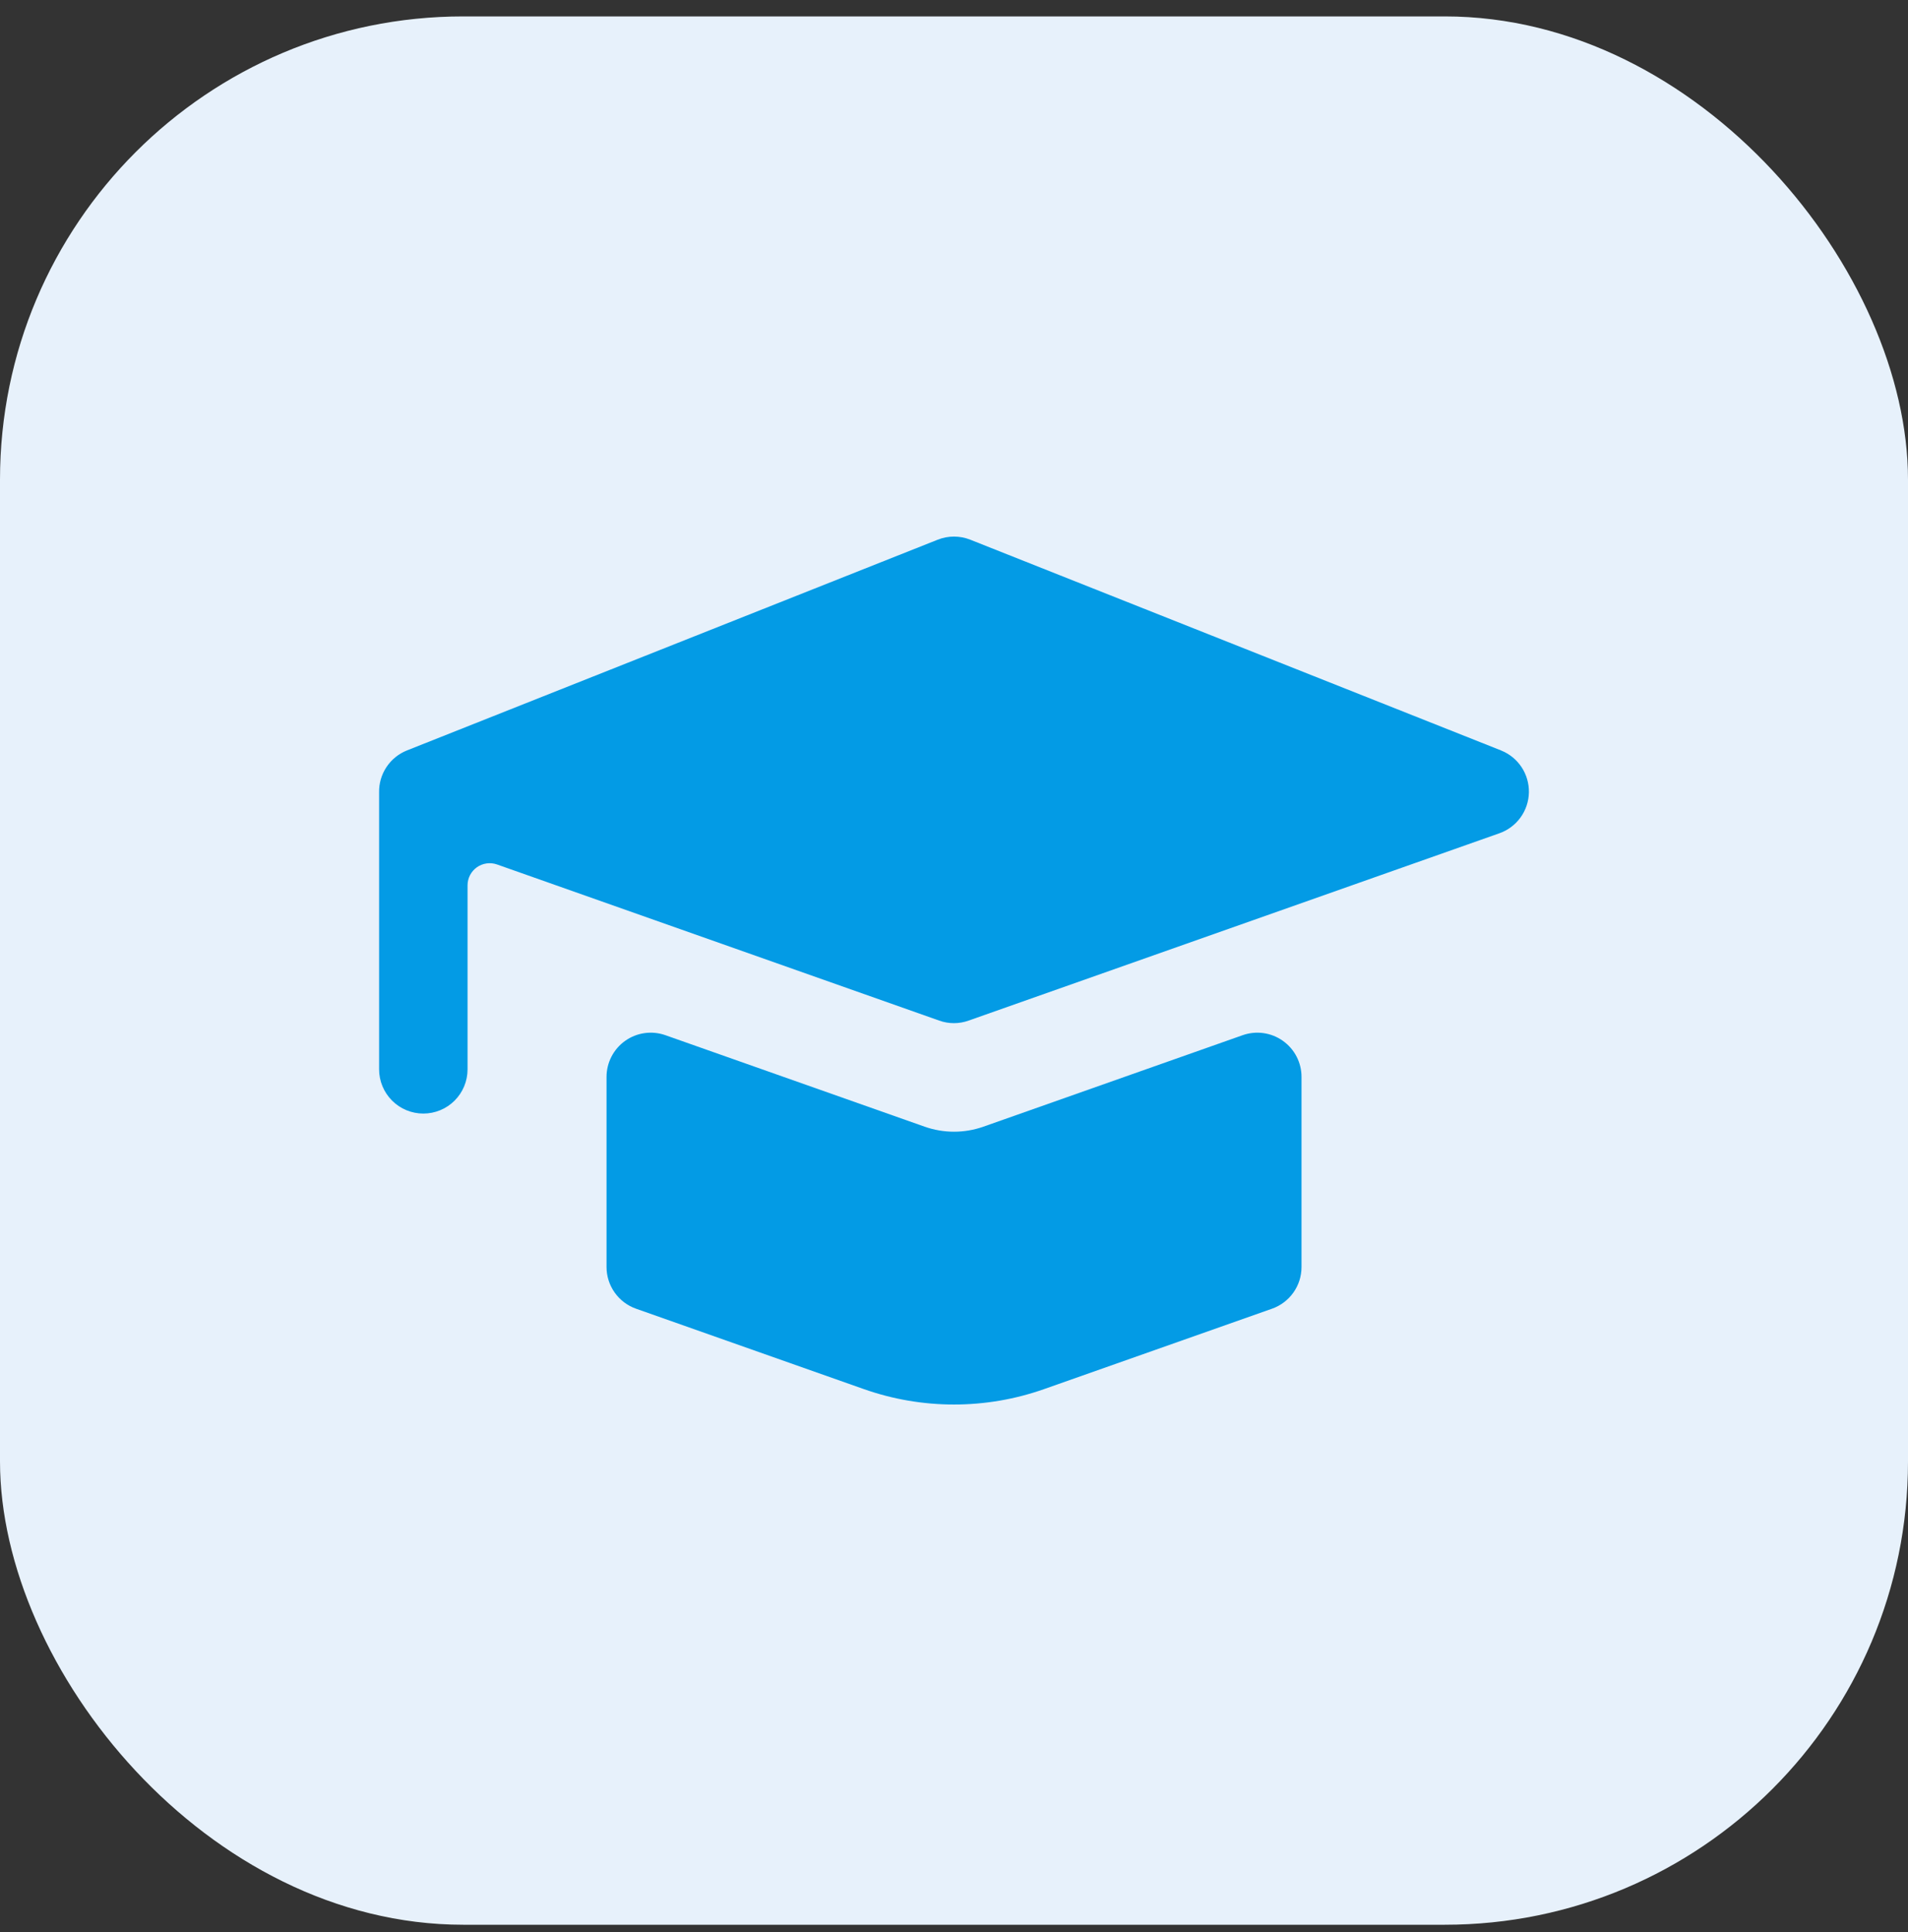
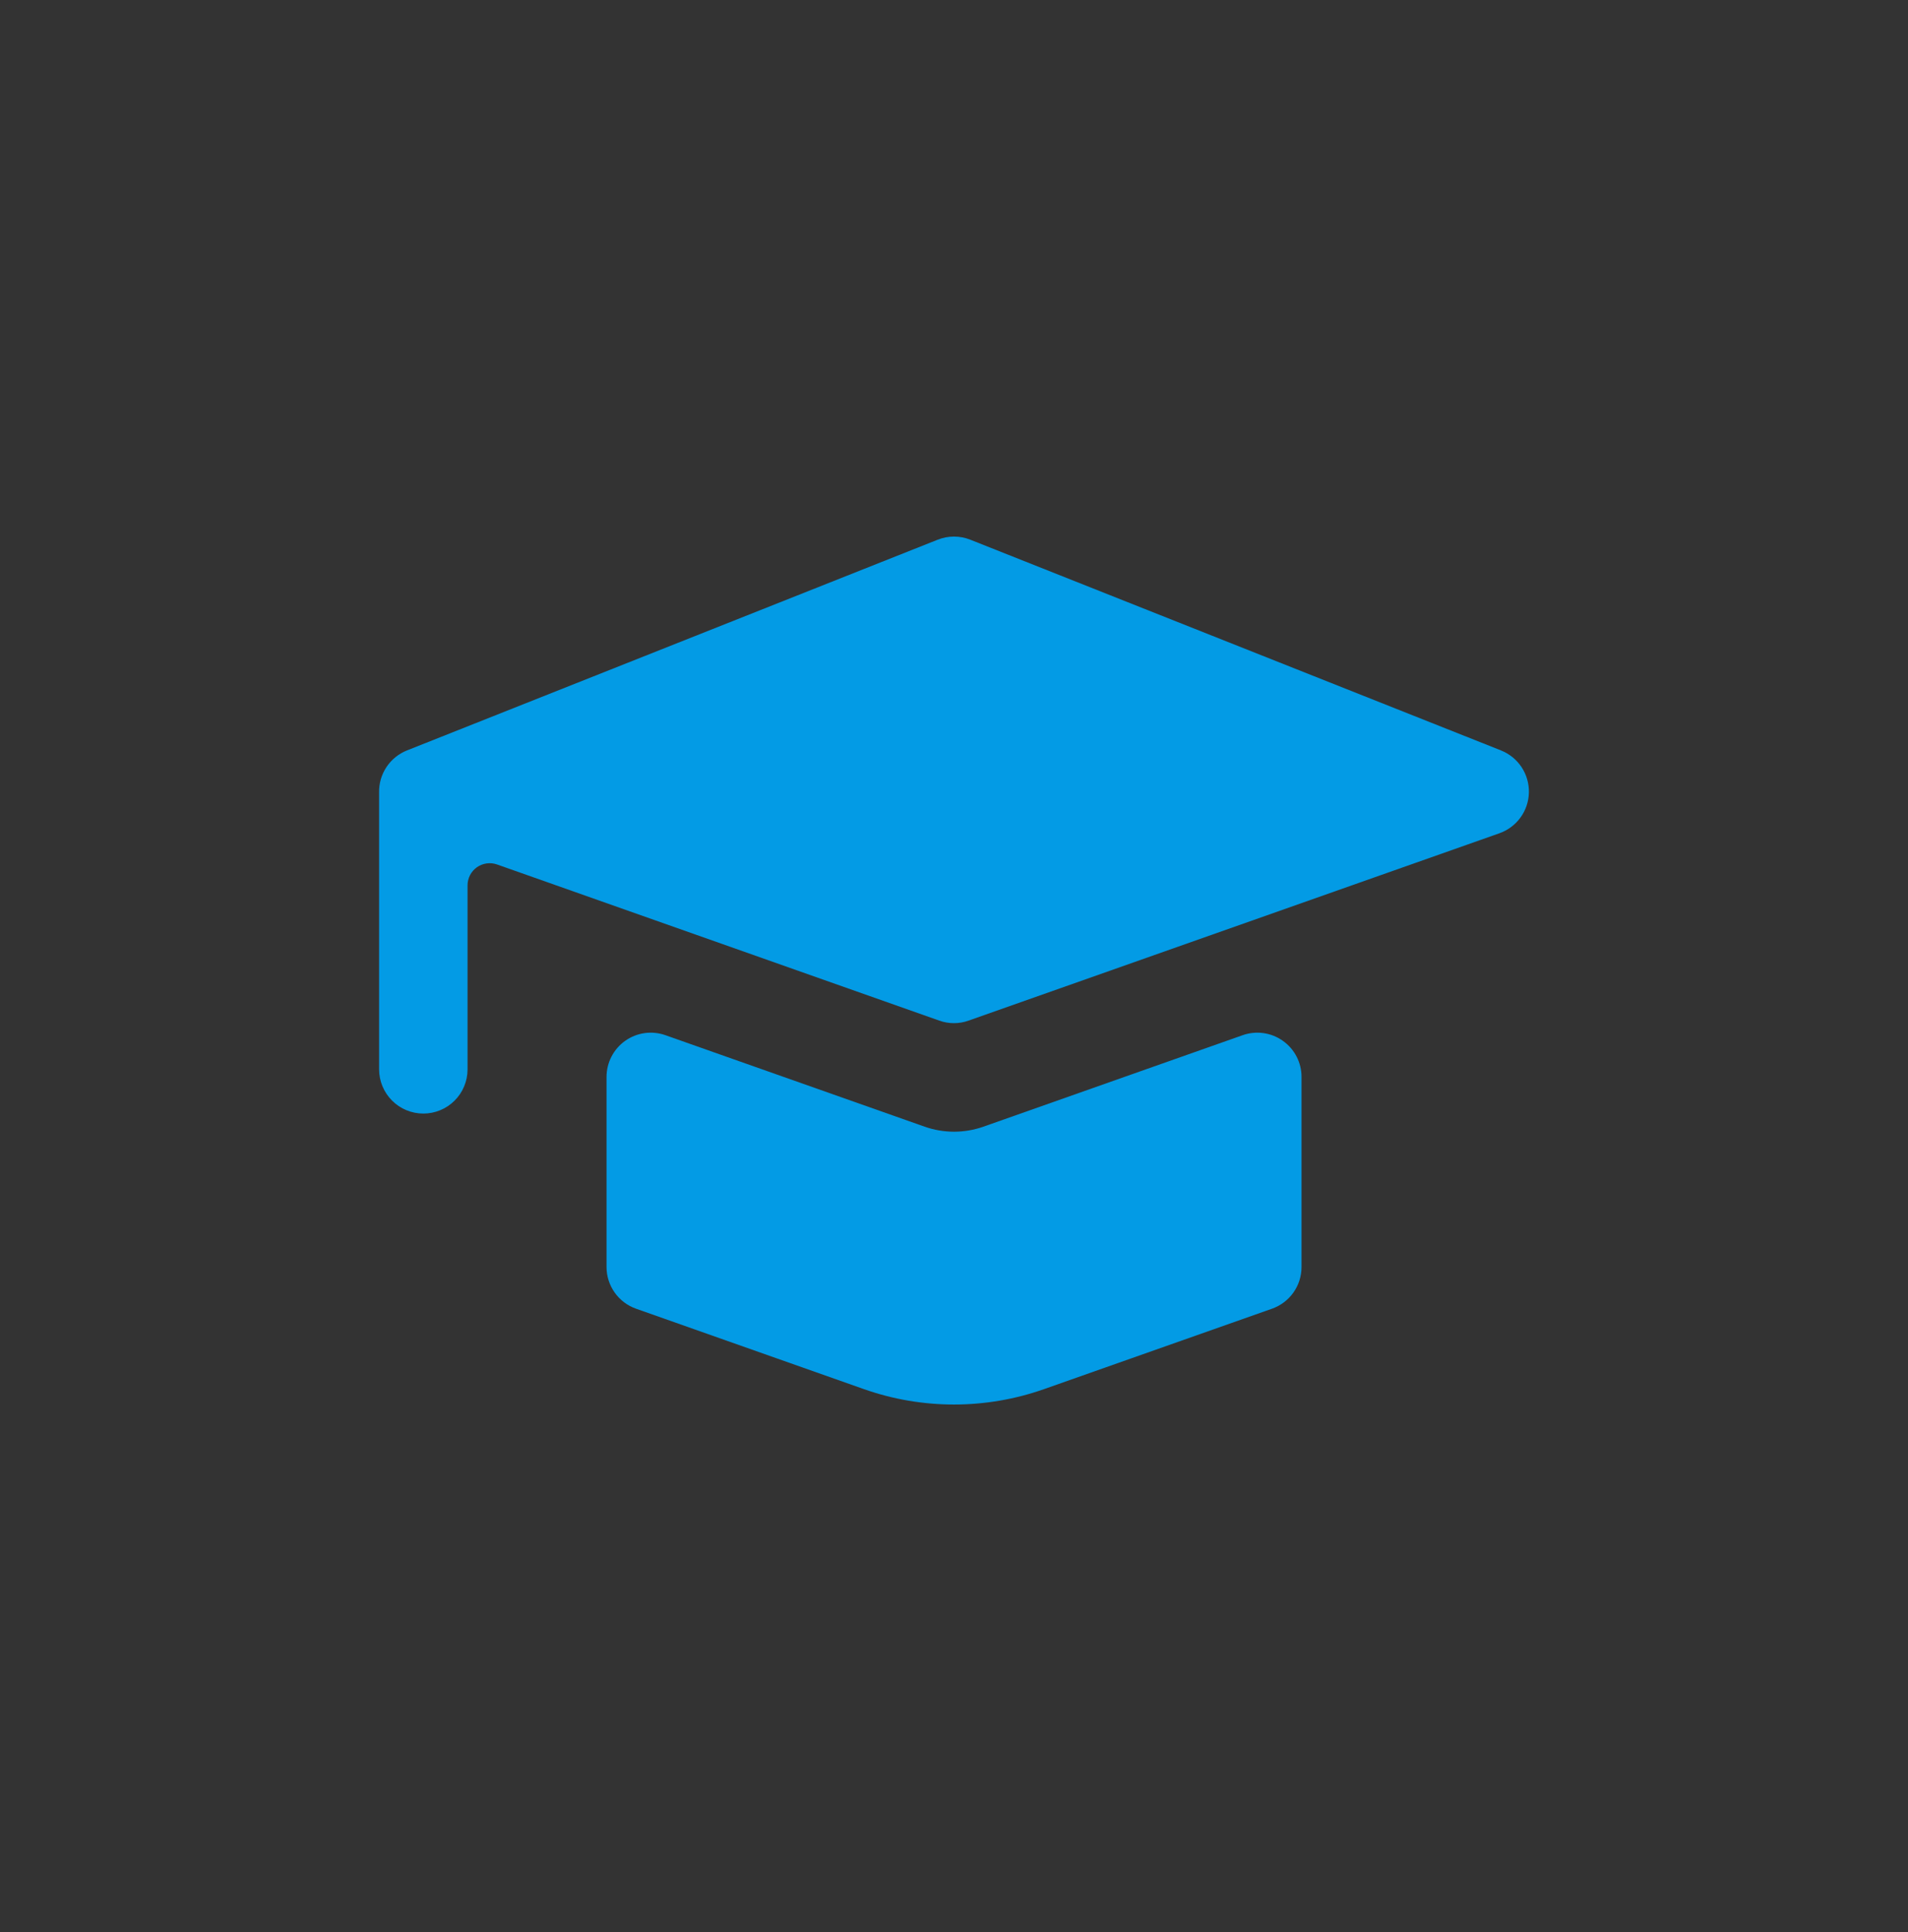
<svg xmlns="http://www.w3.org/2000/svg" width="80" height="81" viewBox="0 0 80 81" fill="none">
  <rect x="0" y="0" width="80" height="81" fill="#333333" stroke="none" />
-   <rect y="0.688" width="80" height="80" rx="19.422" fill="#E7F1FB" />
  <path d="M62.936 31.459L40.686 22.626C40.245 22.45 39.754 22.45 39.314 22.626L17.064 31.459C16.713 31.599 16.413 31.842 16.204 32.157C15.995 32.472 15.887 32.843 15.895 33.221V44.828C15.895 45.32 16.091 45.791 16.439 46.139C16.786 46.487 17.258 46.682 17.75 46.682C18.241 46.682 18.713 46.487 19.061 46.139C19.409 45.791 19.604 45.32 19.604 44.828V37.114C19.604 36.966 19.639 36.82 19.707 36.688C19.775 36.557 19.874 36.443 19.995 36.357C20.116 36.272 20.256 36.216 20.402 36.196C20.549 36.175 20.699 36.19 20.839 36.239L39.381 42.785C39.779 42.928 40.214 42.928 40.612 42.785L62.862 34.934C63.219 34.809 63.53 34.578 63.752 34.272C63.974 33.966 64.097 33.599 64.105 33.221C64.112 32.843 64.004 32.471 63.795 32.156C63.585 31.841 63.284 31.598 62.933 31.459H62.936Z" fill="#039BE5" />
  <path d="M52.102 43.397L41.236 47.231C40.437 47.513 39.565 47.513 38.766 47.231L27.901 43.397C27.621 43.298 27.322 43.268 27.028 43.309C26.734 43.35 26.455 43.461 26.213 43.633C25.971 43.804 25.774 44.031 25.638 44.295C25.502 44.558 25.431 44.85 25.431 45.147V53.116C25.431 53.5 25.551 53.874 25.773 54.187C25.994 54.499 26.308 54.736 26.669 54.863L36.211 58.23C38.663 59.096 41.336 59.096 43.787 58.23L53.333 54.863C53.694 54.736 54.008 54.499 54.23 54.187C54.452 53.874 54.571 53.5 54.571 53.116V45.147C54.572 44.85 54.501 44.558 54.365 44.295C54.229 44.031 54.031 43.804 53.789 43.633C53.547 43.461 53.268 43.35 52.974 43.309C52.681 43.268 52.381 43.298 52.102 43.397V43.397Z" fill="#039BE5" />
</svg>